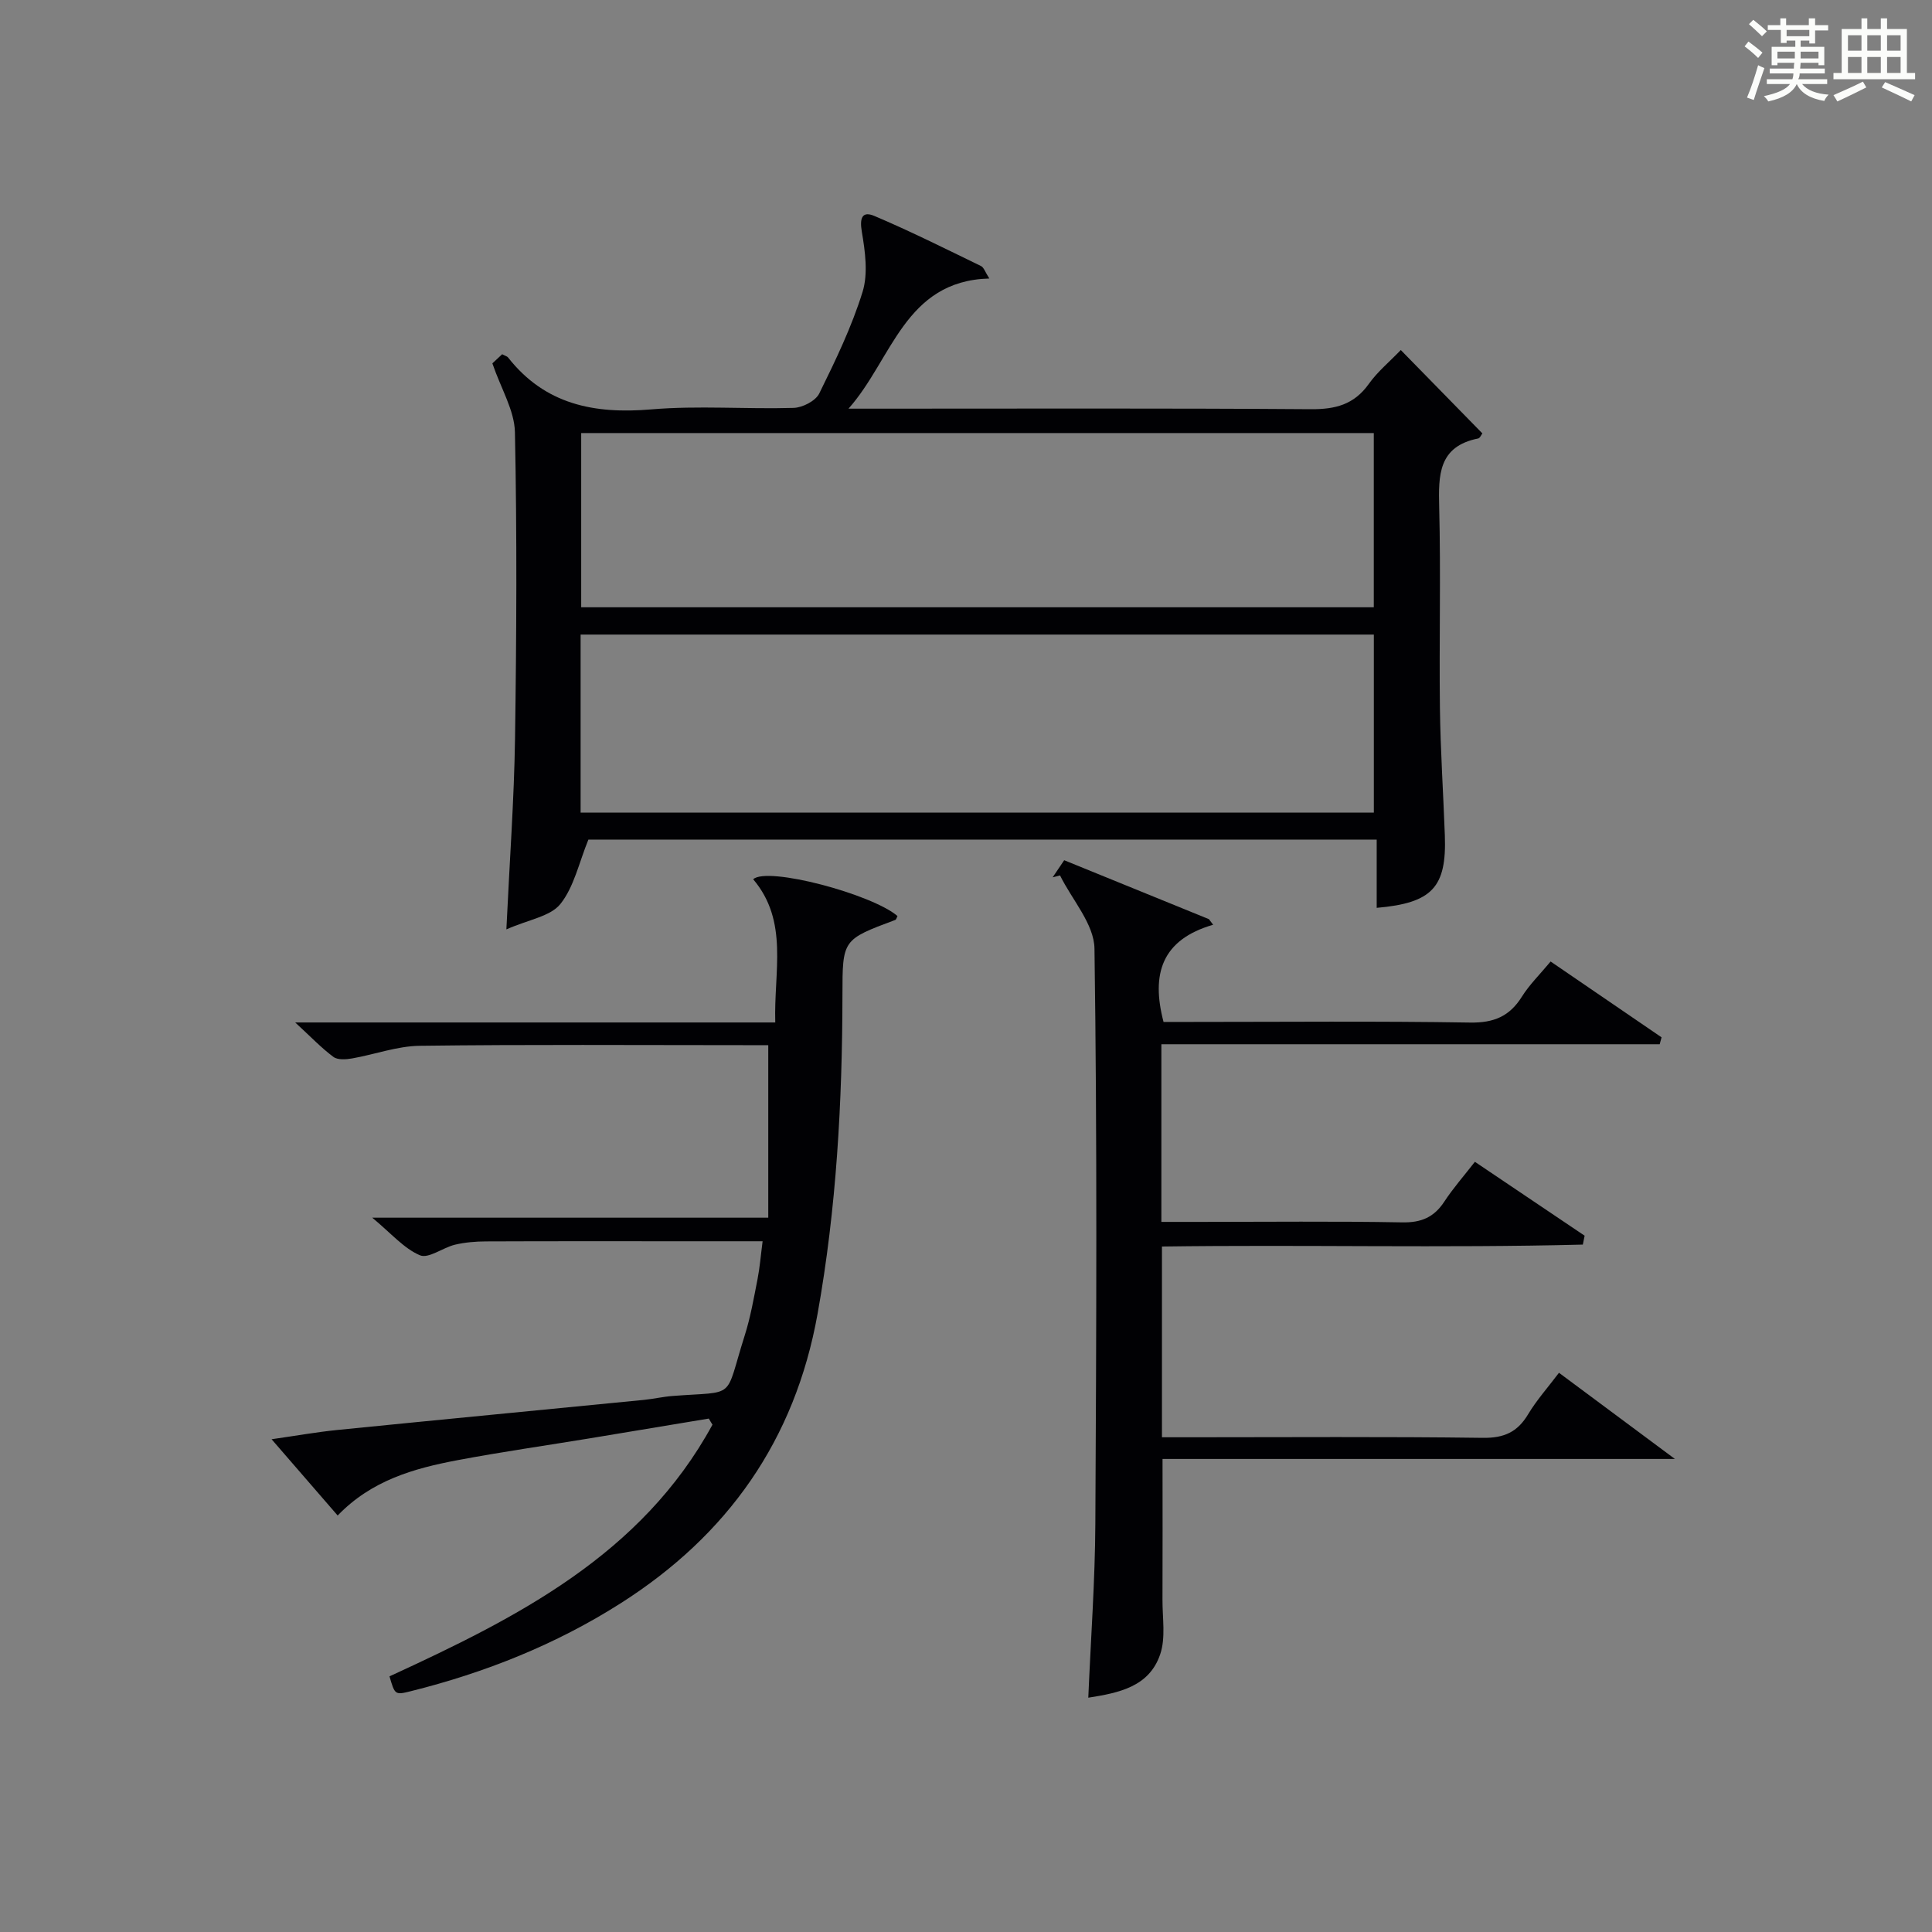
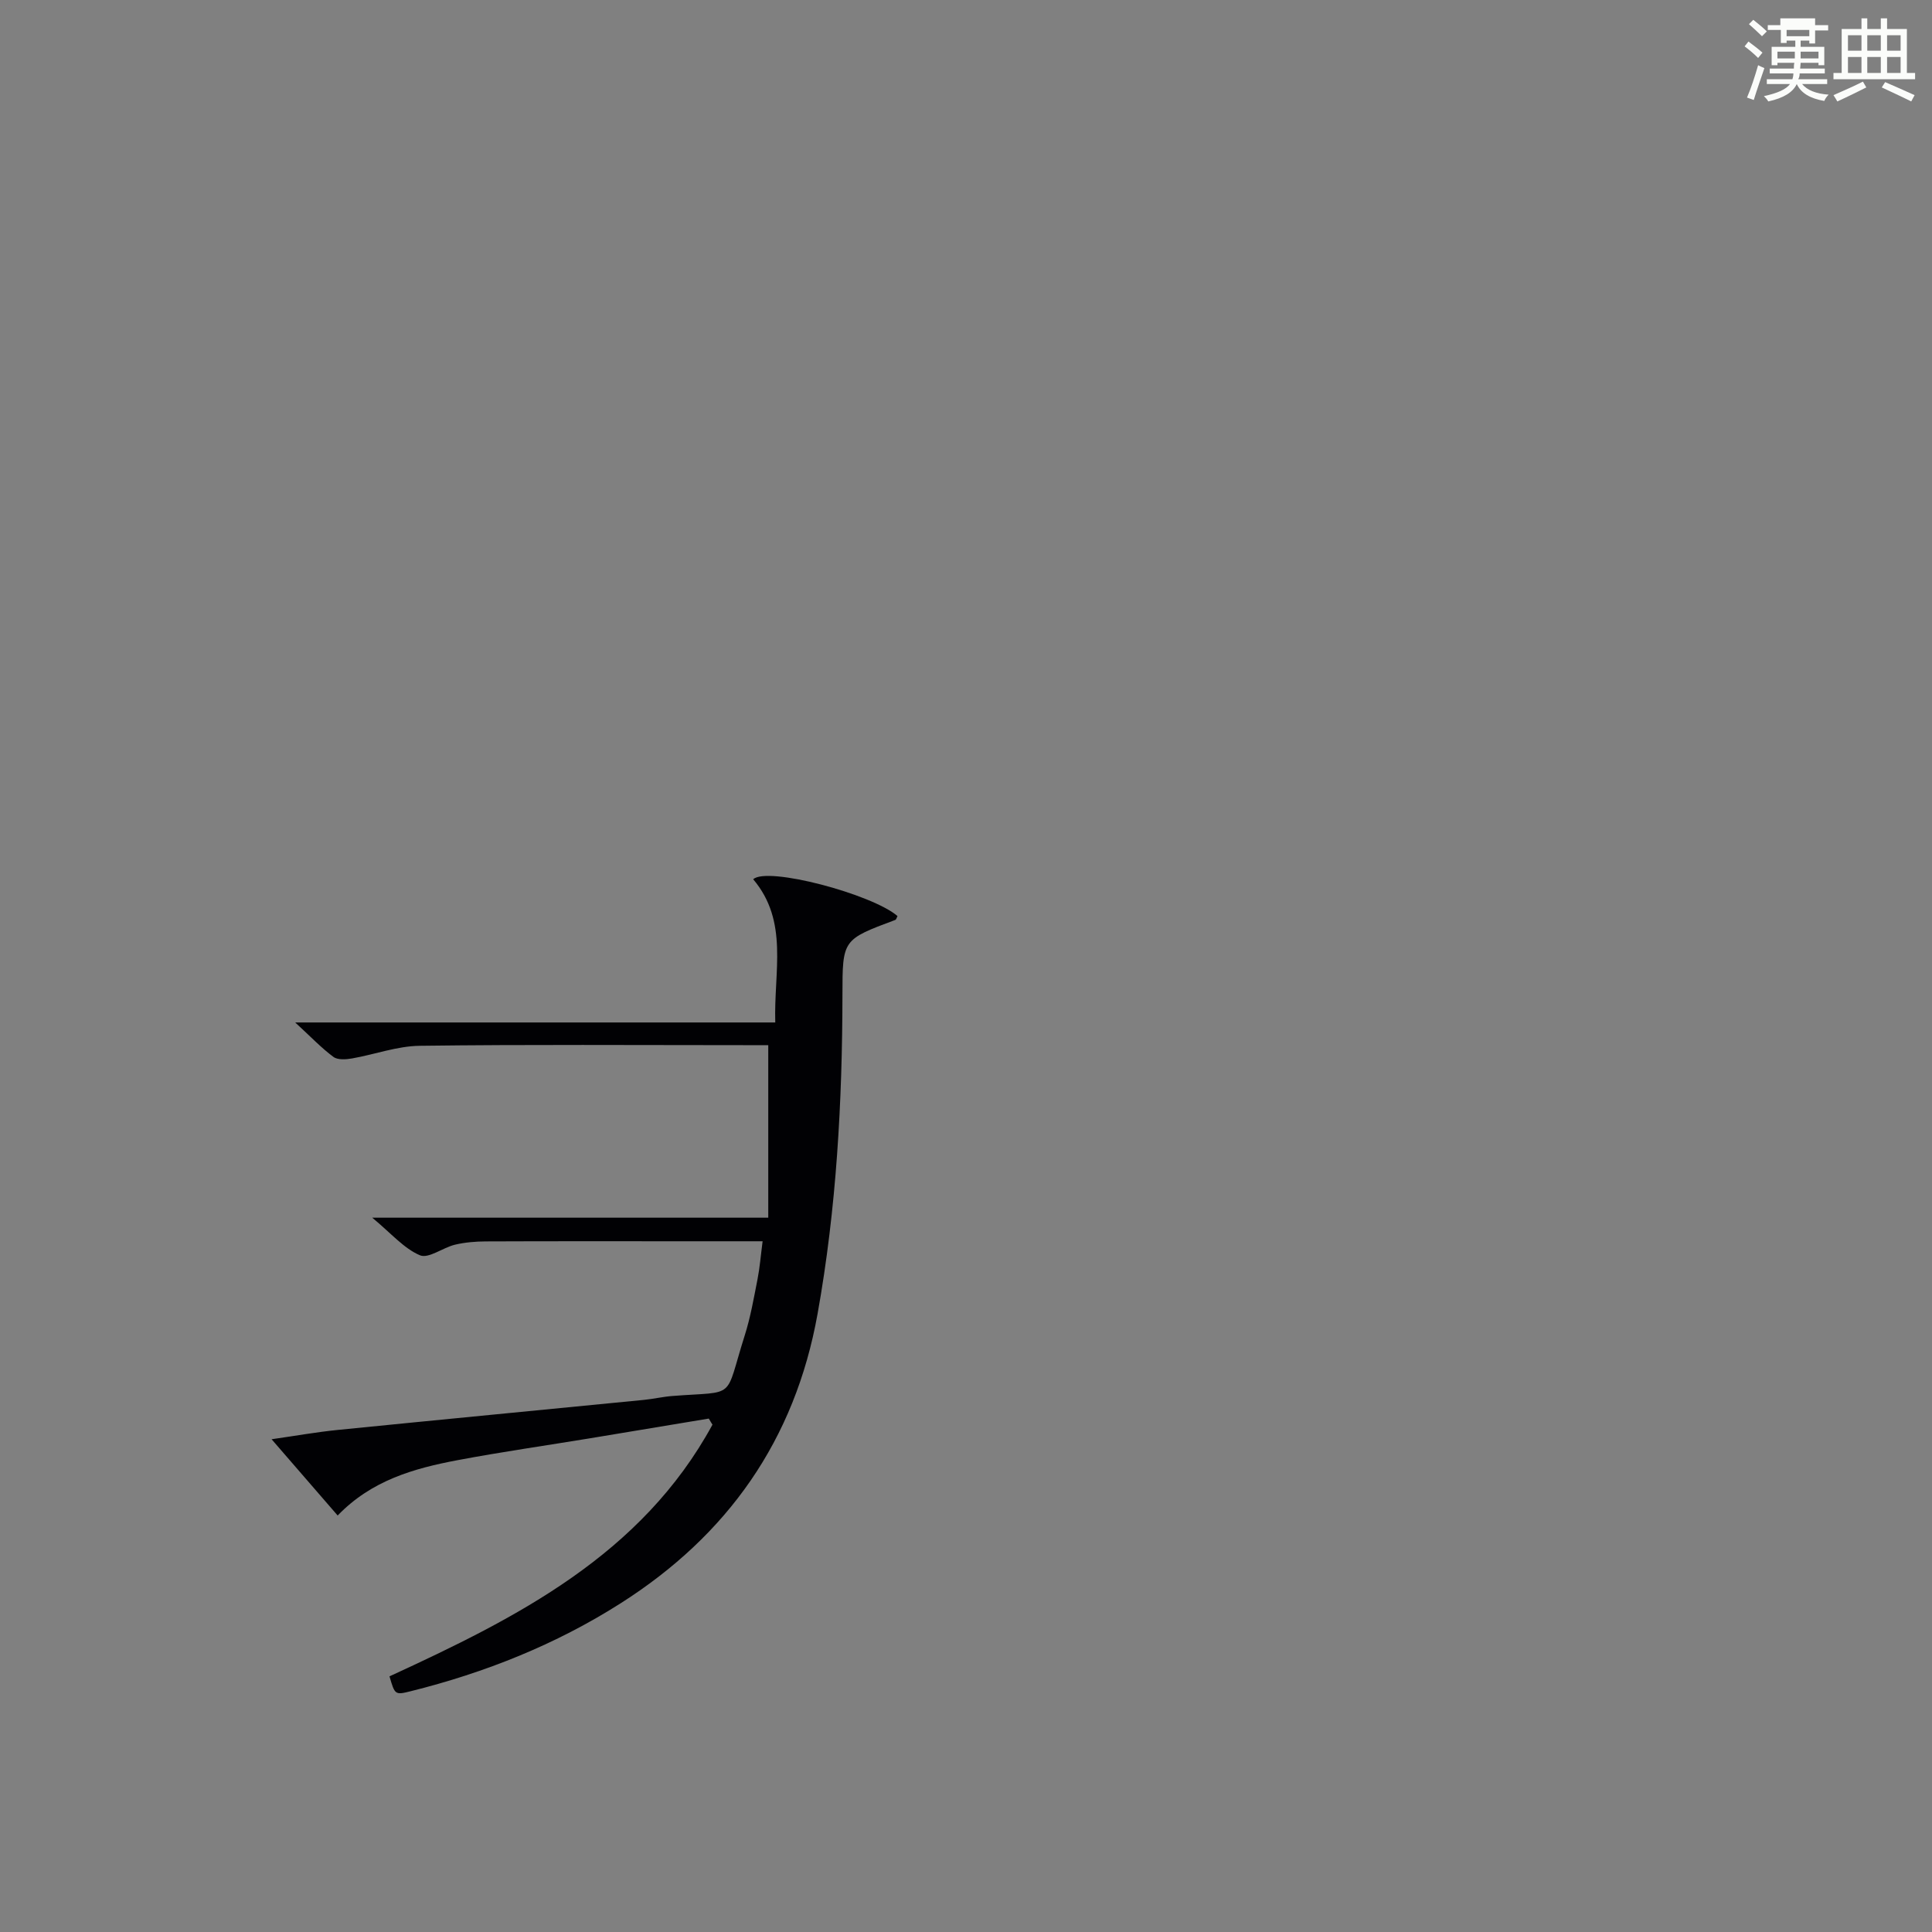
<svg xmlns="http://www.w3.org/2000/svg" version="1.1" id="漢_ZDIC_典" x="0px" y="0px" viewBox="0 0 400 400" style="enable-background:new 0 0 400 400;" xml:space="preserve">
  <rect x="0" y="0" width="400" height="400" fill="#808080" stroke="none" />
  <style type="text/css">
	.st1{fill:#010104;}
	.st0{fill:#fbfcfa;}
</style>
  <g>
-     <path class="st0" d="M361.2,9.6l0.8-1c0.9,0.7,1.9,1.4,2.9,2.3L364,12C363,11,362,10.2,361.2,9.6z M361.7,20.2   c0.9-2.1,1.6-4.3,2.3-6.7c0.4,0.2,0.8,0.4,1.3,0.6c-0.7,2.1-1.5,4.3-2.2,6.6L361.7,20.2z M362.1,5l0.9-0.9c1,0.8,2,1.6,2.8,2.4   l-1,1C363.9,6.6,363,5.8,362.1,5z M374.6,3.8h1.2v1.4h2.7v1.1h-2.7v2.7h-1.2V8.4h-1.8v1.3h4.9v3.8h-1.2v-0.5h-3.7   c0,0.4-0.1,0.9-0.1,1.2h5.1v1h-5.2c0,0.5-0.1,0.9-0.3,1.2h6v1h-5.2c1.1,1.3,2.9,2,5.5,2.2c-0.4,0.4-0.7,0.8-0.9,1.3   c-2.9-0.5-4.8-1.6-5.7-3.5H372c-0.8,1.7-2.7,2.9-5.9,3.6c-0.2-0.4-0.6-0.8-0.9-1.1c2.8-0.6,4.6-1.4,5.4-2.5h-4.8v-1h5.3   c0.1-0.3,0.2-0.7,0.2-1.2h-4.9v-1h5c0-0.4,0-0.8,0.1-1.2H368v0.5h-1.2V9.7h4.9V8.4h-1.8v0.5h-1.2V6.2H366V5.2h2.6V3.8h1.2v1.4h4.7   V3.8z M368,12.1h3.6c0-0.4,0-0.9,0-1.4H368V12.1z M369.9,7.5h4.7V6.2h-4.7V7.5z M376.5,10.7h-3.7c0,0.5,0,1,0,1.4h3.7V10.7z" />
+     <path class="st0" d="M361.2,9.6l0.8-1c0.9,0.7,1.9,1.4,2.9,2.3L364,12C363,11,362,10.2,361.2,9.6z M361.7,20.2   c0.9-2.1,1.6-4.3,2.3-6.7c0.4,0.2,0.8,0.4,1.3,0.6c-0.7,2.1-1.5,4.3-2.2,6.6L361.7,20.2z M362.1,5l0.9-0.9c1,0.8,2,1.6,2.8,2.4   l-1,1C363.9,6.6,363,5.8,362.1,5z M374.6,3.8h1.2v1.4h2.7v1.1h-2.7v2.7h-1.2V8.4h-1.8v1.3h4.9v3.8h-1.2v-0.5h-3.7   c0,0.4-0.1,0.9-0.1,1.2h5.1v1h-5.2c0,0.5-0.1,0.9-0.3,1.2h6v1h-5.2c1.1,1.3,2.9,2,5.5,2.2c-0.4,0.4-0.7,0.8-0.9,1.3   c-2.9-0.5-4.8-1.6-5.7-3.5H372c-0.8,1.7-2.7,2.9-5.9,3.6c-0.2-0.4-0.6-0.8-0.9-1.1c2.8-0.6,4.6-1.4,5.4-2.5h-4.8v-1h5.3   c0.1-0.3,0.2-0.7,0.2-1.2h-4.9v-1h5c0-0.4,0-0.8,0.1-1.2H368v0.5h-1.2V9.7h4.9V8.4h-1.8v0.5h-1.2V6.2H366V5.2h2.6V3.8h1.2v1.4V3.8z M368,12.1h3.6c0-0.4,0-0.9,0-1.4H368V12.1z M369.9,7.5h4.7V6.2h-4.7V7.5z M376.5,10.7h-3.7c0,0.5,0,1,0,1.4h3.7V10.7z" />
    <path class="st0" d="M385.3,3.8h1.3V6h2.8V3.8h1.3V6h4.1v9.1h1.7v1.3h-16.9v-1.3h1.7V6h4.1V3.8z M385.7,16.9l0.7,1.2   c-1.8,0.9-3.8,1.9-6,2.9c-0.2-0.4-0.5-0.8-0.8-1.3C381.9,18.7,383.9,17.8,385.7,16.9z M382.6,10.5h2.8V7.3h-2.8V10.5z M382.6,15.1   h2.8v-3.3h-2.8V15.1z M386.6,10.5h2.8V7.3h-2.8V10.5z M386.6,15.1h2.8v-3.3h-2.8V15.1z M390.3,17c2.1,0.9,4.1,1.8,6.1,2.7l-0.7,1.3   c-2.2-1.1-4.2-2-6.1-2.9L390.3,17z M393.5,7.3h-2.8v3.2h2.8V7.3z M390.7,15.1h2.8v-3.3h-2.8V15.1z" />
-     <path class="st1" d="M104.84,192.42c0.67-14.27,1.6-26.86,1.79-39.46c0.31-21.16,0.42-42.32-0.02-63.47c-0.09-4.5-2.85-8.94-4.67-14.26   c0.1-0.1,1.11-1.03,2.03-1.89c0.65,0.35,1.03,0.43,1.21,0.66c7.66,9.76,17.84,11.76,29.65,10.76c9.76-0.83,19.65-0.02,29.47-0.31   c1.85-0.05,4.55-1.44,5.31-2.97c3.37-6.84,6.72-13.78,8.97-21.03c1.18-3.8,0.54-8.4-0.15-12.48c-0.49-2.85,0.08-4.33,2.6-3.26   c7.48,3.17,14.76,6.82,22.08,10.37c0.59,0.29,0.86,1.25,1.72,2.58c-17.57,0.48-20.11,16.79-29.16,26.95c1.75,0,3.5,0,5.24,0   c30.16,0,60.32-0.11,90.47,0.11c5.09,0.04,8.97-0.95,12.02-5.24c1.79-2.52,4.26-4.55,6.62-7.01c5.8,5.92,11.32,11.56,16.89,17.26   c-0.25,0.32-0.5,0.98-0.87,1.05c-8.26,1.65-8.24,7.59-8.07,14.27c0.35,13.82-0.02,27.66,0.15,41.49c0.11,8.81,0.7,17.61,1.02,26.42   c0.39,10.74-2.6,14-14.11,15c0-4.6,0-9.17,0-14.13c-55.09,0-109.65,0-163.21,0c-1.96,4.79-2.97,9.81-5.82,13.36   C113.92,189.75,109.43,190.39,104.84,192.42z M120.21,168.25c54.99,0,109.56,0,164.23,0c0-12.56,0-24.77,0-36.87   c-54.95,0-109.52,0-164.23,0C120.21,143.72,120.21,155.69,120.21,168.25z M120.33,89.66c0,12.32,0,24.09,0,36.07   c54.83,0,109.4,0,164.1,0c0-12.13,0-23.99,0-36.07C229.61,89.66,175.18,89.66,120.33,89.66z" />
-     <path class="st1" d="M322.77,284.22c7.84,5.83,15.29,11.37,24,17.84c-36.15,0-71.04,0-106.08,0c0,10.32,0.03,19.73-0.01,29.15   c-0.02,3.78,0.69,7.86-0.47,11.28c-2.27,6.74-8.53,8-14.89,9c0.52-12.28,1.4-24.2,1.46-36.11c0.21-39.66,0.39-79.32-0.18-118.97   c-0.07-5.09-4.64-10.11-7.13-15.16c-0.51,0.13-1.02,0.26-1.53,0.39c0.78-1.16,1.57-2.32,2.39-3.54   c10.13,4.13,20.05,8.16,29.96,12.2c0.29,0.39,0.59,0.77,0.88,1.16c-10.64,3.08-12.88,10.16-10.27,20.12c1.59,0,3.54,0,5.48,0   c19.33,0,38.66-0.19,57.98,0.13c4.91,0.08,8.17-1.27,10.73-5.36c1.56-2.49,3.73-4.61,5.95-7.28c7.8,5.33,15.38,10.52,22.97,15.7   c-0.13,0.48-0.26,0.95-0.39,1.43c-34.3,0-68.61,0-103.17,0c0,12.59,0,24.34,0,36.78c2.7,0,5.3,0,7.9,0c14,0,28-0.16,41.99,0.1   c3.94,0.07,6.57-1.07,8.69-4.3c1.81-2.76,4.01-5.26,6.33-8.24c7.74,5.21,15.23,10.26,22.72,15.3c-0.12,0.61-0.24,1.23-0.37,1.84   c-28.91,0.74-57.85-0.01-87.14,0.4c0,13.04,0,25.92,0,39.49c2.06,0,4,0,5.95,0c20.16,0,40.33-0.15,60.48,0.12   c4.38,0.06,7.17-1.18,9.38-4.88C318.13,289.89,320.46,287.28,322.77,284.22z" />
    <path class="st1" d="M146.75,293.7c-8.17,1.36-16.34,2.72-24.51,4.07c-9.17,1.51-18.37,2.82-27.49,4.54c-9.02,1.7-17.81,4.16-24.84,11.46   c-4.51-5.21-8.71-10.05-13.68-15.79c5.09-0.73,9.34-1.49,13.62-1.92c21.16-2.12,42.33-4.15,63.49-6.23   c1.98-0.2,3.94-0.66,5.93-0.81c13.46-1.04,10.63,0.98,14.92-12.54c1.2-3.78,1.88-7.74,2.65-11.65c0.47-2.4,0.66-4.85,1.05-7.84   c-5.54,0-10.67,0-15.8,0c-13.83,0-27.66-0.03-41.49,0.03c-2.14,0.01-4.33,0.19-6.4,0.68c-2.51,0.6-5.48,2.95-7.26,2.19   c-3.31-1.4-5.91-4.5-9.87-7.78c27.9,0,54.43,0,81.99,0c0-12.04,0-23.59,0-35.72c-1.1,0-2.9,0-4.69,0   c-22.49,0-44.99-0.16-67.47,0.13c-4.68,0.06-9.33,1.8-14.02,2.62c-1.26,0.22-2.96,0.34-3.85-0.32c-2.47-1.83-4.62-4.1-7.91-7.13   c33.77,0,66.26,0,99.39,0c-0.32-10.6,2.83-20.9-4.57-29.65c2.92-2.7,24.61,3.08,29.88,7.62c-0.16,0.28-0.25,0.73-0.48,0.81   c-10.92,4.07-10.91,4.07-10.92,15.53c-0.03,22.13-1.23,44.15-5.15,66.01c-4.69,26.19-18.65,45.87-40.8,59.95   c-13.41,8.53-28.06,14.36-43.48,18.2c-3.22,0.8-3.24,0.72-4.35-3.09c26.38-12.14,52.18-25.13,66.87-52.11   C147.25,294.57,147,294.13,146.75,293.7z" />
  </g>
</svg>